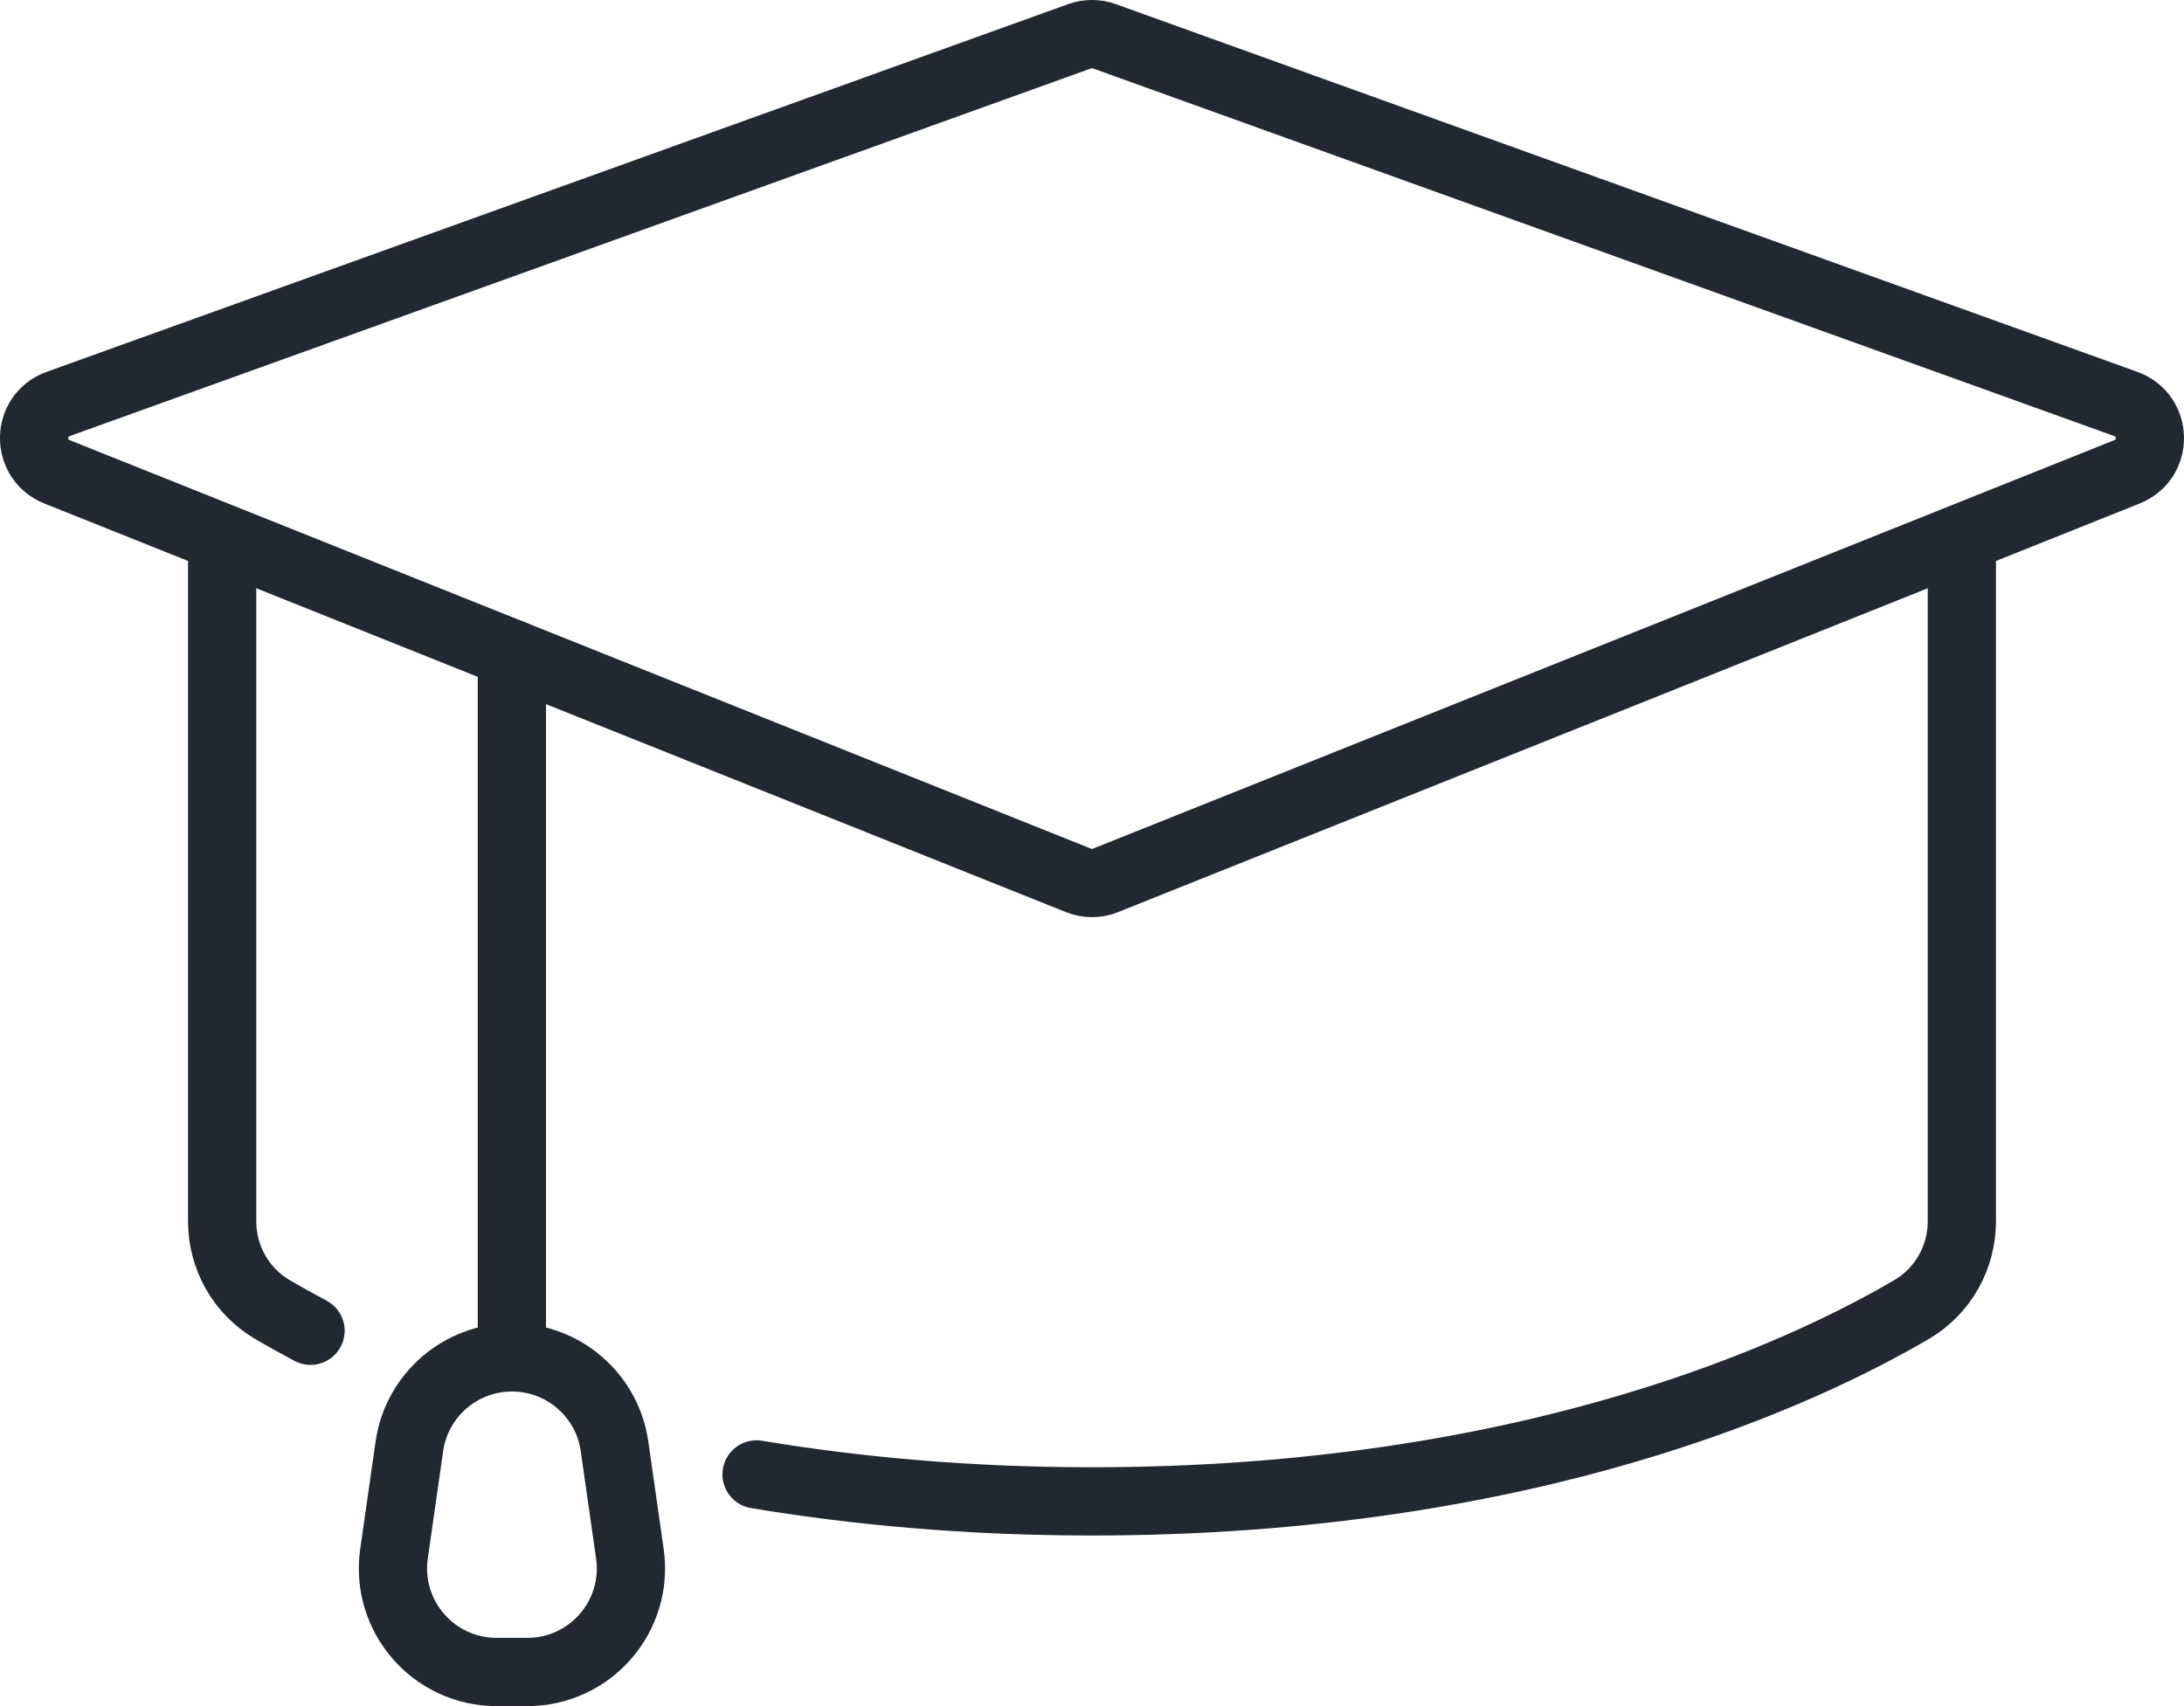
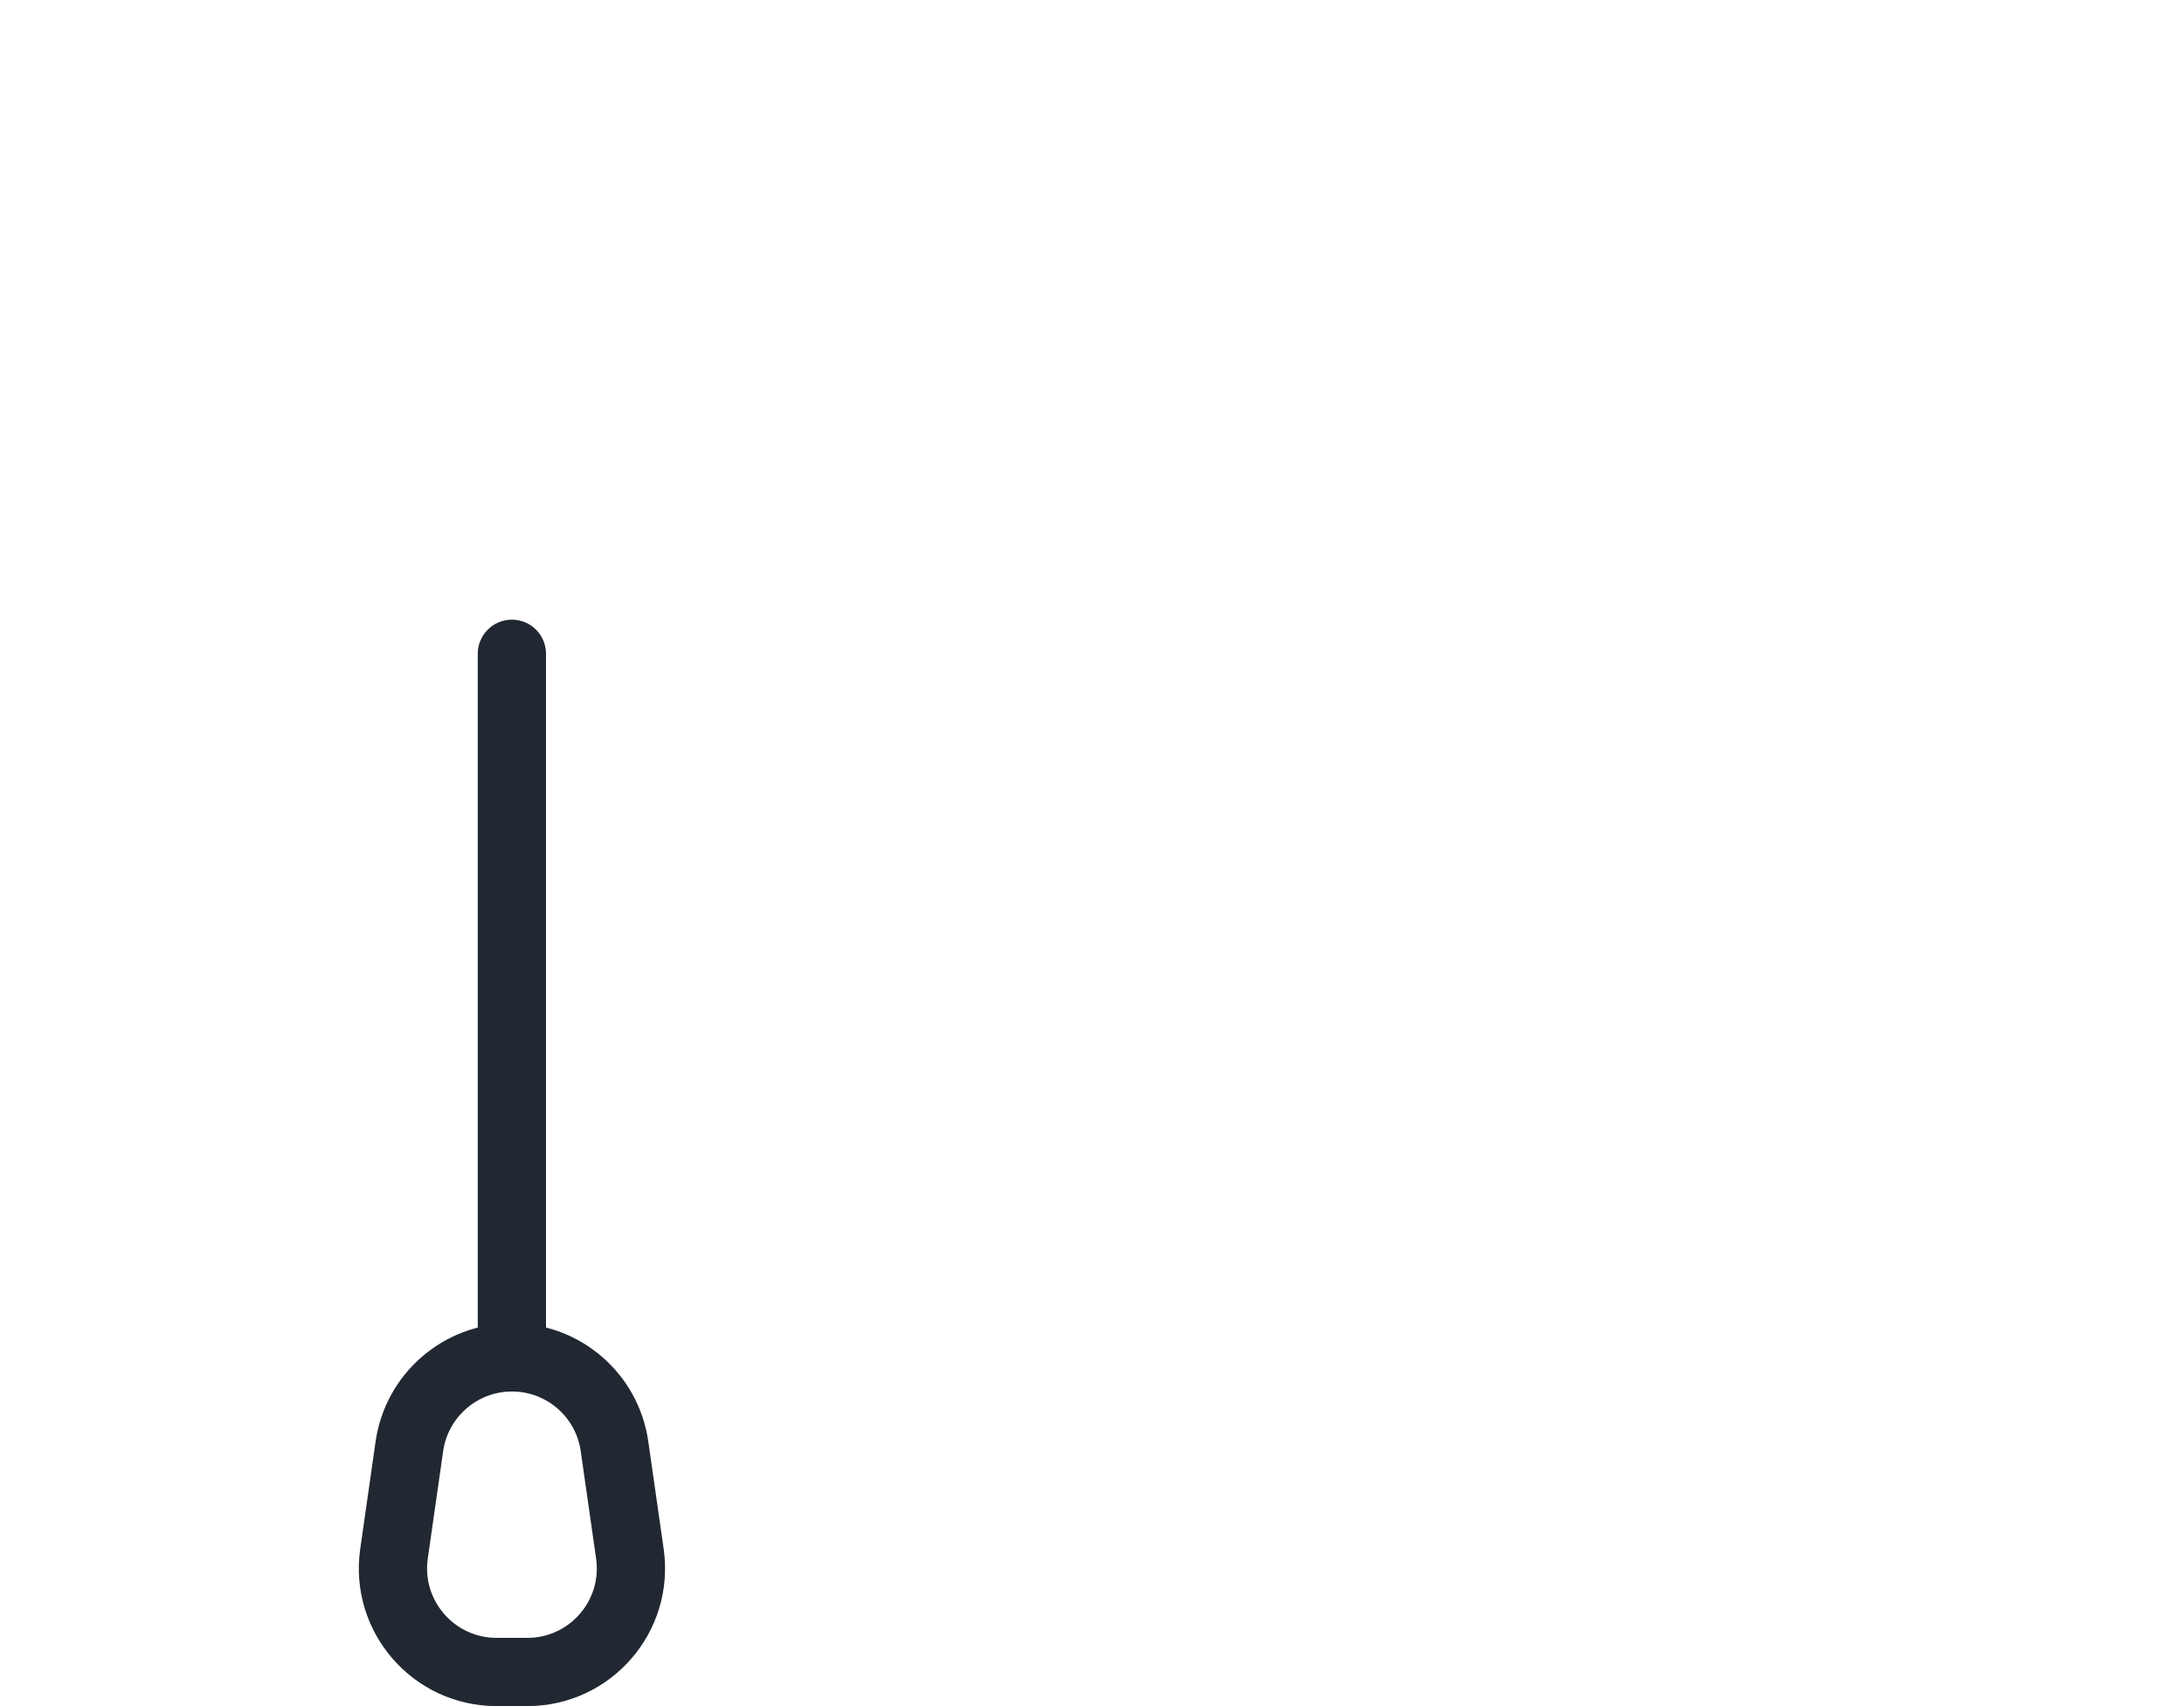
<svg xmlns="http://www.w3.org/2000/svg" id="Layer_2" data-name="Layer 2" viewBox="0 0 320 250">
  <defs>
    <style>
      .cls-1 {
        fill: none;
        stroke: #222831;
        stroke-linecap: round;
        stroke-linejoin: round;
        stroke-width: 10px;
      }
    </style>
  </defs>
  <g id="Preview">
    <g>
-       <path class="cls-1" d="m161.97,129.01l149.69-59.88c4.54-1.81,4.42-8.27-.17-9.93L161.8,5.31c-1.16-.42-2.44-.42-3.6,0L8.51,59.2c-4.6,1.65-4.71,8.11-.17,9.93l149.69,59.88c1.27.51,2.68.51,3.94,0Z" />
-       <path class="cls-1" d="m32.55,79.5v99.45c0,5.3,2.75,10.2,7.3,12.9,1.6.95,3.5,2,5.65,3.15" />
-       <path class="cls-1" d="m287.45,79.5v99.45c0,5.3-2.75,10.2-7.3,12.9-15.5,9.1-55.55,28.15-120.15,28.15-18.35,0-34.75-1.55-49.15-3.95" />
      <line class="cls-1" x1="75" y1="198.9" x2="75" y2="95.8" />
      <path class="cls-1" d="m77.25,245h-4.49c-9.24,0-16.34-8.19-15.03-17.33l2.25-15.73c1.07-7.48,7.48-13.04,15.03-13.04h0c7.56,0,13.97,5.56,15.03,13.04l2.25,15.73c1.31,9.15-5.79,17.33-15.03,17.33Z" />
    </g>
  </g>
</svg>